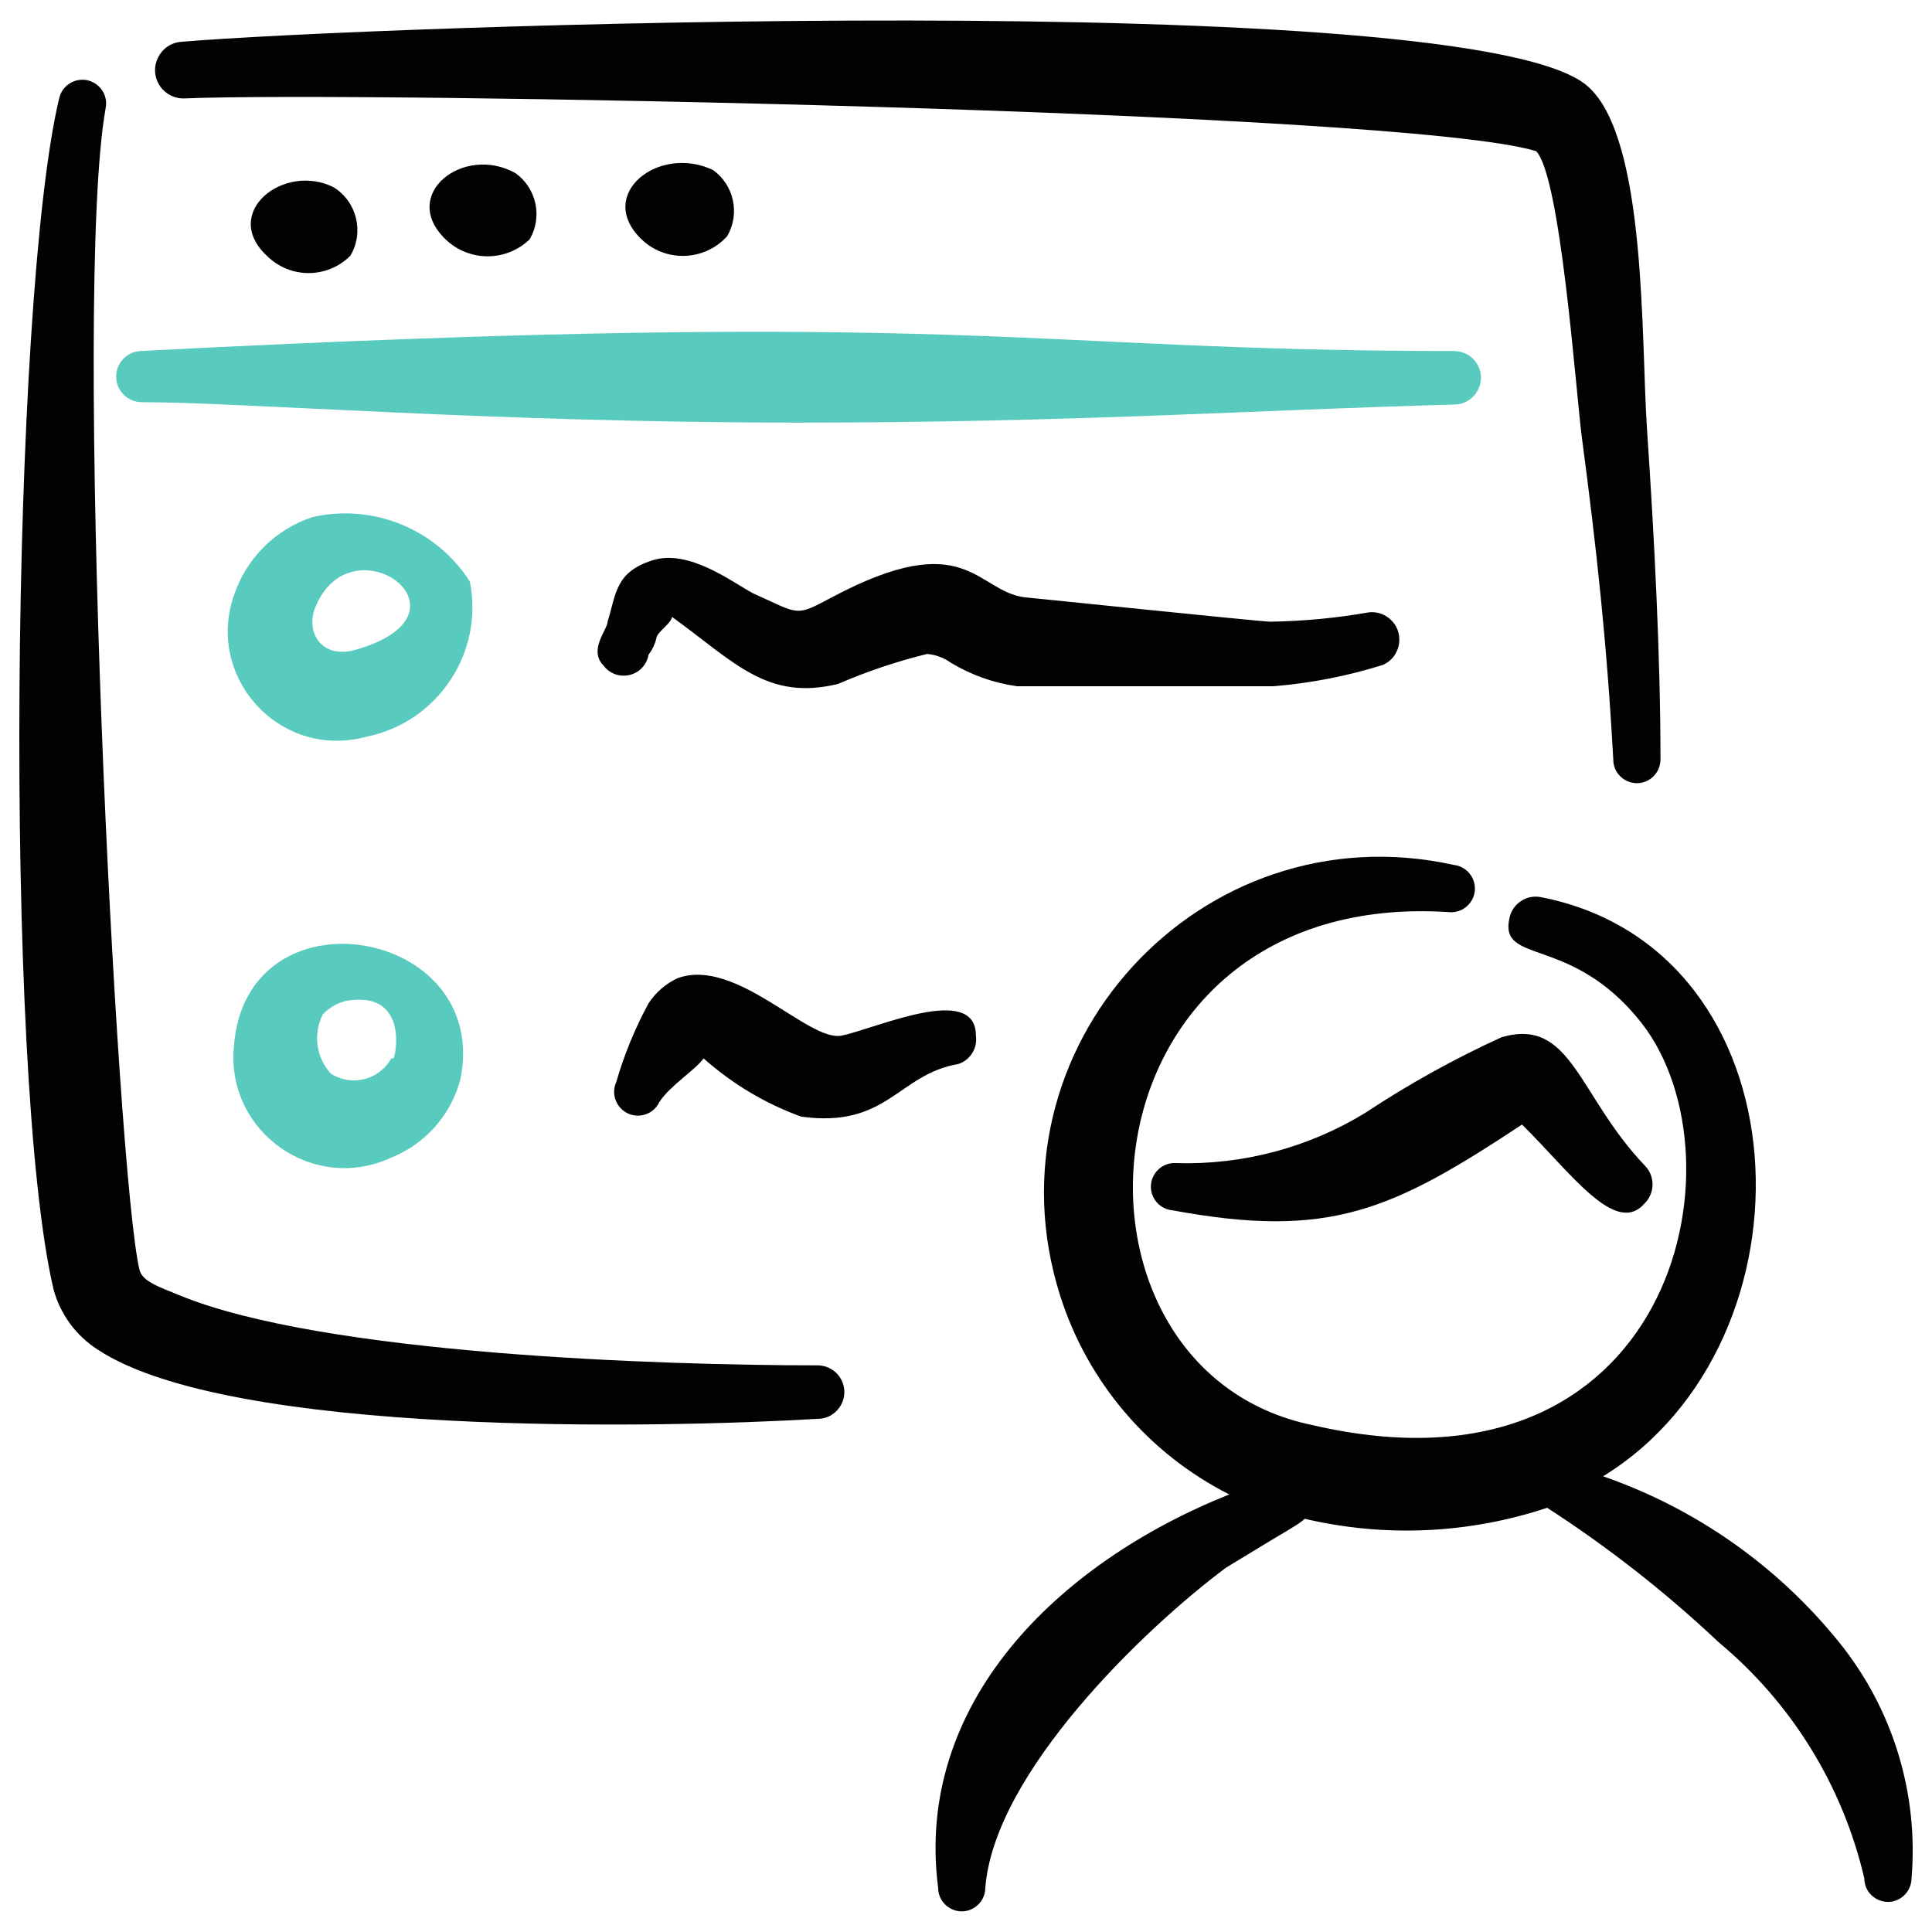
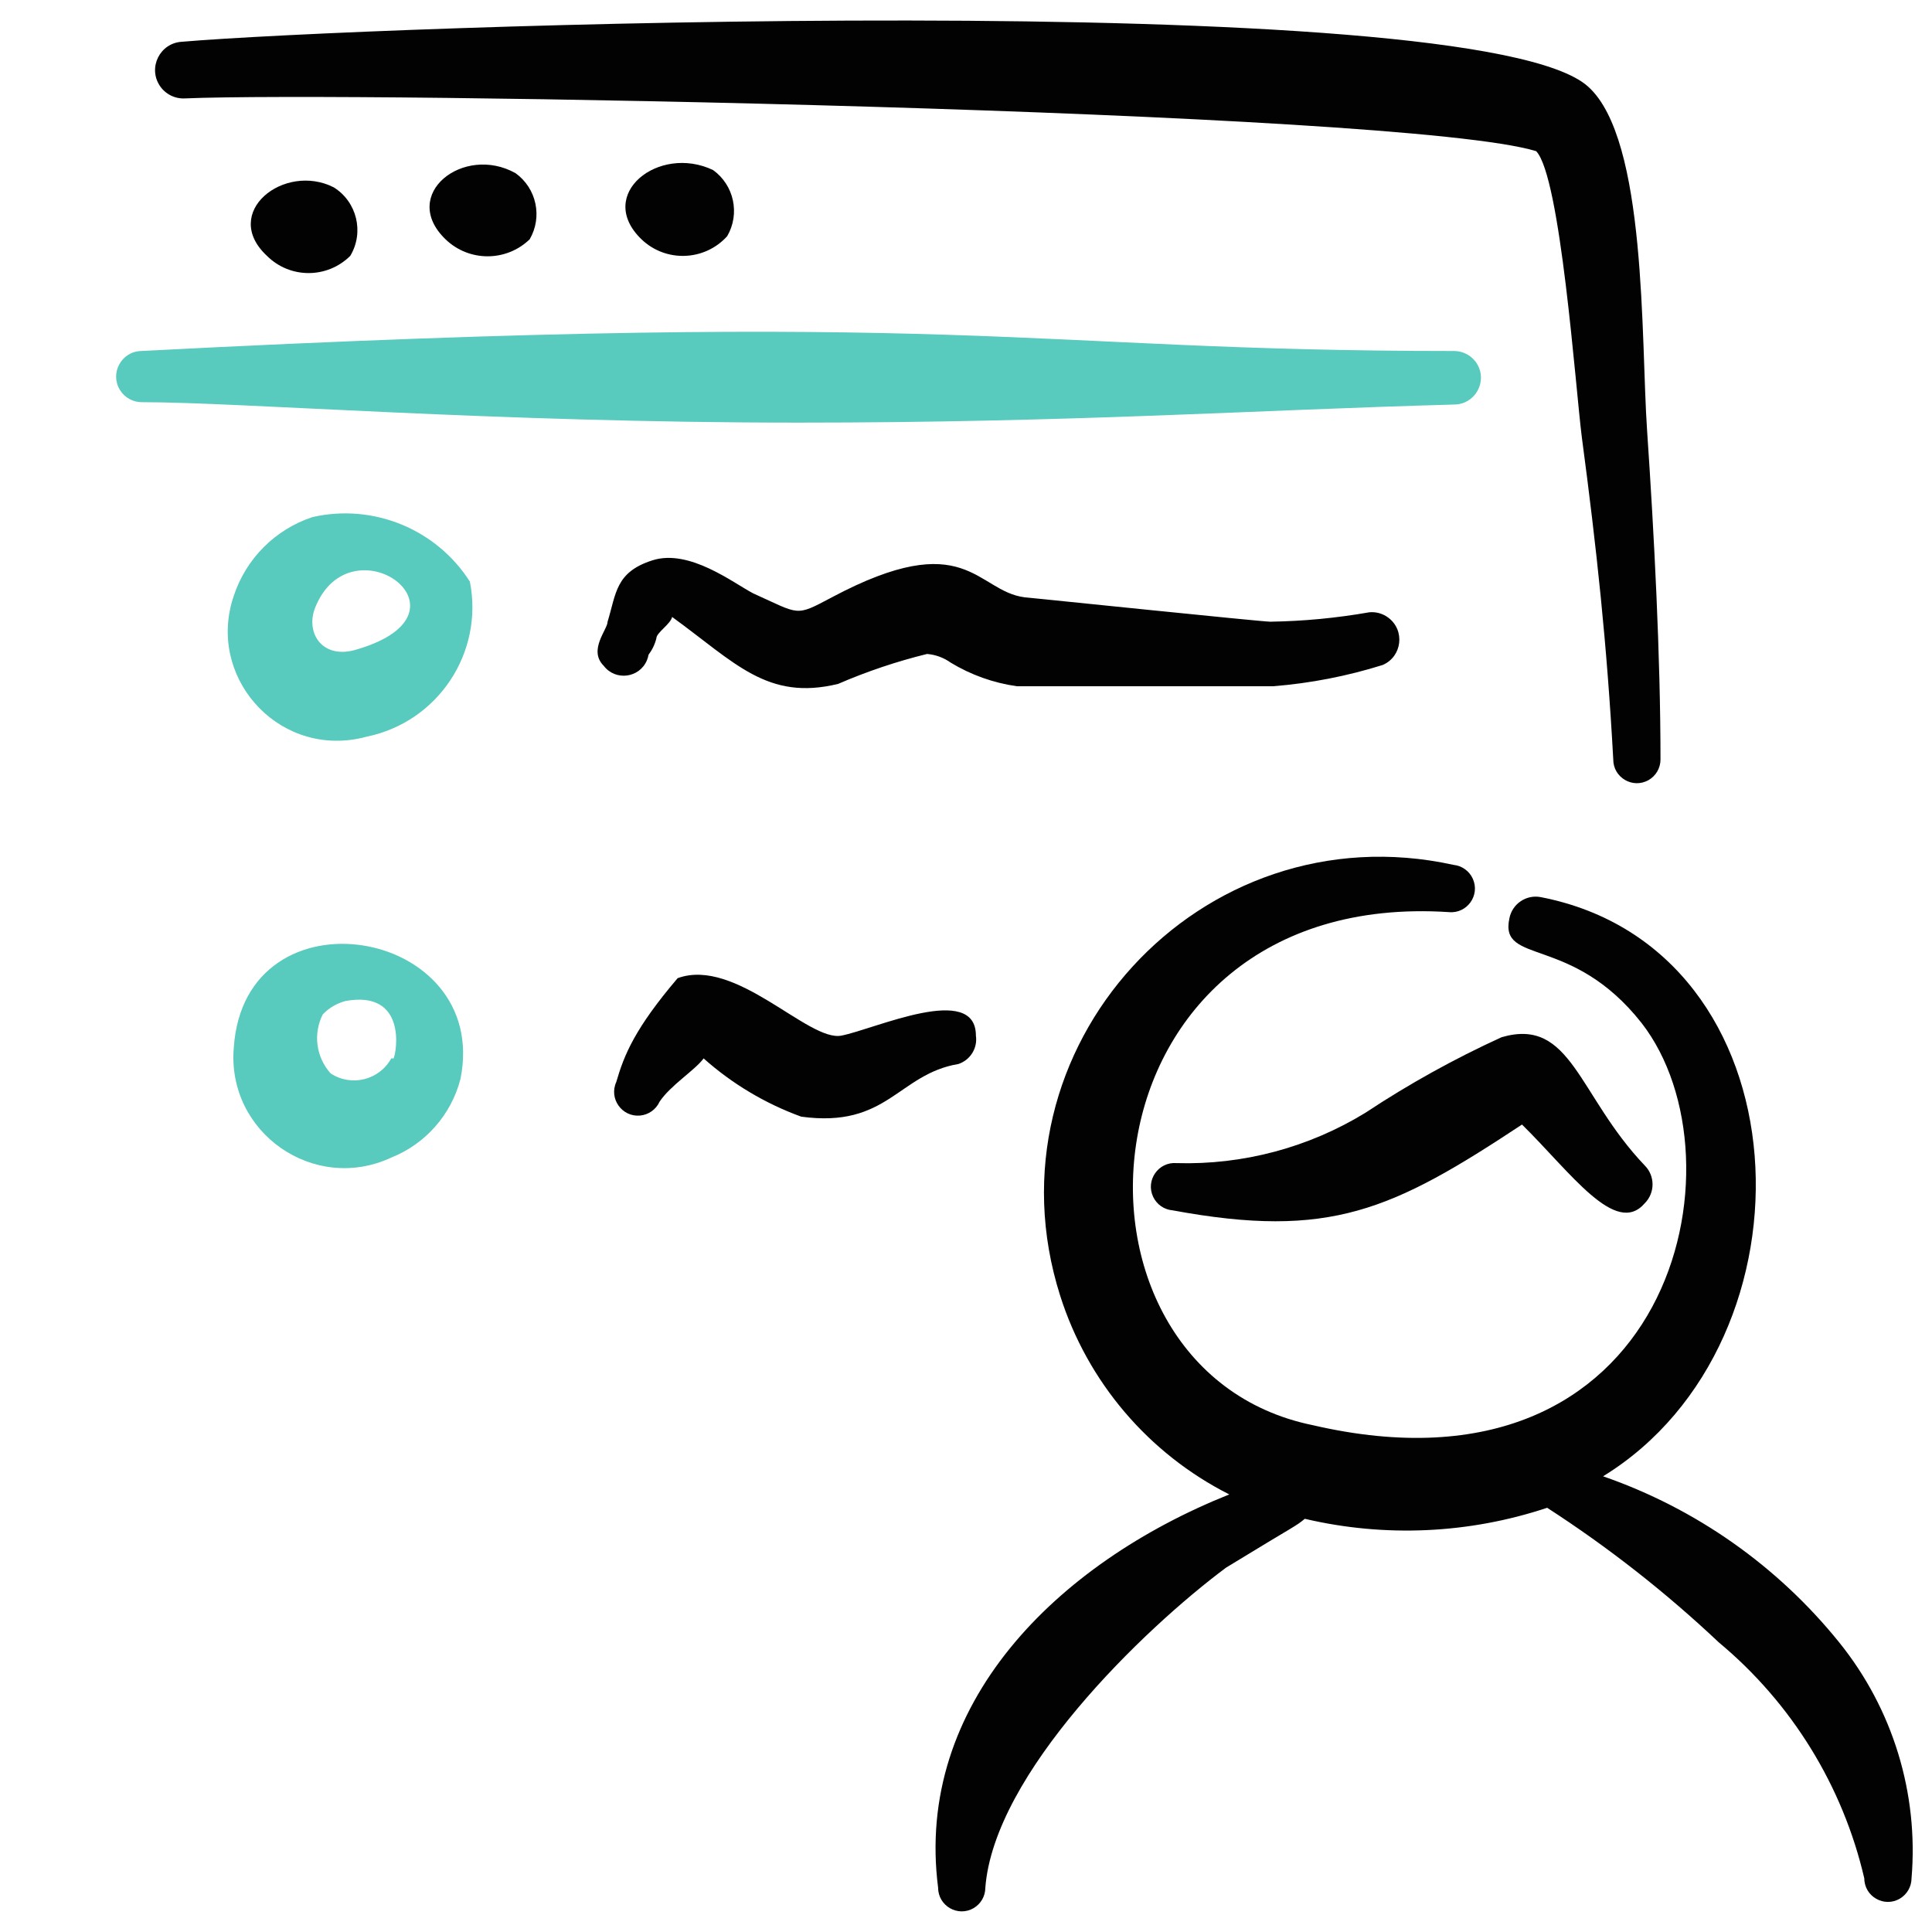
<svg xmlns="http://www.w3.org/2000/svg" width="47" height="47" viewBox="0 0 47 47" fill="none">
-   <path fill-rule="evenodd" clip-rule="evenodd" d="M19.892 33.215C16.064 33.215 7.852 32.946 4.367 31.511C3.851 31.3 3.449 31.166 3.391 30.879C2.836 28.524 1.764 7.18 2.568 2.643C2.664 2.208 2.253 1.833 1.829 1.967C1.632 2.03 1.483 2.192 1.439 2.394C0.271 7.276 0.079 26.189 1.305 31.377C1.47 31.977 1.852 32.495 2.377 32.832C5.593 34.956 16.045 34.746 19.892 34.516C20.394 34.514 20.704 33.969 20.451 33.537C20.335 33.338 20.123 33.216 19.892 33.215Z" fill="#020202" />
  <path fill-rule="evenodd" clip-rule="evenodd" d="M4.501 2.394C8.502 2.222 34.097 2.681 37.37 3.677C37.964 4.289 38.327 9.42 38.48 10.626C38.844 13.363 39.093 15.68 39.246 18.475C39.244 18.917 39.721 19.196 40.105 18.977C40.285 18.874 40.396 18.682 40.395 18.475C40.395 15.967 40.242 13.019 40.069 10.473C39.916 8.252 40.069 3.39 38.634 2.107C35.915 -0.362 8.655 0.652 4.425 1.016C3.894 1.046 3.595 1.638 3.885 2.083C4.02 2.289 4.255 2.408 4.501 2.394Z" fill="#020202" />
  <path fill-rule="evenodd" clip-rule="evenodd" d="M6.493 6.223C7.053 6.783 7.961 6.783 8.522 6.223C8.863 5.651 8.684 4.911 8.12 4.558C6.914 3.945 5.363 5.17 6.493 6.223Z" fill="#020202" />
  <path fill-rule="evenodd" clip-rule="evenodd" d="M10.838 5.821C11.409 6.373 12.315 6.373 12.886 5.821C13.202 5.276 13.053 4.581 12.542 4.213C11.278 3.504 9.709 4.73 10.838 5.821Z" fill="#020202" />
  <path fill-rule="evenodd" clip-rule="evenodd" d="M15.605 5.821C16.197 6.389 17.142 6.354 17.691 5.745C18.007 5.2 17.858 4.504 17.347 4.137C16.026 3.505 14.475 4.73 15.605 5.821Z" fill="#020202" />
  <path fill-rule="evenodd" clip-rule="evenodd" d="M3.468 9.784C5.88 9.784 11.986 10.281 19.414 10.281C26.114 10.281 30.479 9.975 35.379 9.841C35.88 9.838 36.19 9.294 35.938 8.862C35.822 8.663 35.609 8.541 35.379 8.539C24.716 8.539 23.779 7.486 3.429 8.539C2.95 8.554 2.667 9.082 2.919 9.489C3.036 9.678 3.245 9.79 3.468 9.784Z" fill="#58CABE" />
  <path fill-rule="evenodd" clip-rule="evenodd" d="M44.741 39.953C43.243 38.095 41.253 36.696 38.998 35.914C44.358 32.622 43.975 23.088 37.485 21.825C37.131 21.755 36.787 21.987 36.719 22.342C36.471 23.491 38.232 22.725 39.936 24.888C42.539 28.238 40.682 36.699 31.934 34.67C25.291 33.311 26.076 21.595 35.245 22.189C35.688 22.233 36.012 21.782 35.829 21.377C35.744 21.189 35.566 21.061 35.36 21.04C29.2 19.685 23.884 25.506 25.79 31.518C26.456 33.618 27.939 35.361 29.905 36.355C25.693 38.039 22.247 41.466 22.822 45.926C22.824 46.368 23.305 46.642 23.686 46.419C23.861 46.316 23.969 46.129 23.97 45.926C24.181 43.15 27.799 39.647 29.828 38.135C31.551 37.082 31.513 37.139 31.742 36.948C33.695 37.406 35.736 37.313 37.638 36.68C39.126 37.642 40.523 38.737 41.812 39.953C43.587 41.43 44.831 43.447 45.353 45.696C45.355 46.138 45.836 46.412 46.217 46.189C46.392 46.086 46.5 45.899 46.502 45.696C46.677 43.627 46.046 41.569 44.741 39.953Z" fill="#020202" />
  <path fill-rule="evenodd" clip-rule="evenodd" d="M33.217 27.07C31.837 27.916 30.24 28.342 28.622 28.295C28.18 28.259 27.864 28.714 28.053 29.116C28.141 29.302 28.321 29.427 28.526 29.444C32.355 30.152 33.867 29.444 37.026 27.357C38.213 28.525 39.304 30.095 40.012 29.272C40.265 29.018 40.265 28.607 40.012 28.353C38.385 26.649 38.232 24.735 36.528 25.233C35.378 25.758 34.271 26.372 33.217 27.07Z" fill="#020202" />
  <path fill-rule="evenodd" clip-rule="evenodd" d="M11.431 14.149C10.614 12.871 9.082 12.243 7.603 12.579C6.697 12.877 5.987 13.588 5.688 14.493C5.023 16.43 6.704 18.362 8.714 17.969C8.785 17.956 8.855 17.939 8.924 17.92C10.653 17.564 11.772 15.881 11.431 14.149ZM8.694 15.795C7.852 16.063 7.431 15.412 7.66 14.799C8.522 12.598 11.738 14.895 8.694 15.795Z" fill="#58CABE" />
  <path fill-rule="evenodd" clip-rule="evenodd" d="M30.9 15.124C30.689 15.124 25.157 14.55 24.927 14.531C23.74 14.378 23.511 12.789 20.237 14.531C19.337 15.009 19.471 14.952 18.323 14.435C17.844 14.186 16.772 13.344 15.872 13.631C14.972 13.918 14.992 14.435 14.781 15.124C14.781 15.316 14.303 15.813 14.686 16.196C14.971 16.572 15.556 16.497 15.738 16.062C15.756 16.019 15.769 15.974 15.777 15.928C15.867 15.809 15.933 15.672 15.968 15.527C15.968 15.392 16.313 15.182 16.351 15.009C17.882 16.12 18.667 17.058 20.39 16.637C21.09 16.334 21.813 16.091 22.553 15.909C22.76 15.926 22.959 15.999 23.128 16.12C23.619 16.418 24.166 16.613 24.736 16.694H30.976C31.88 16.622 32.772 16.448 33.637 16.177C34.111 15.973 34.186 15.333 33.772 15.025C33.64 14.926 33.476 14.88 33.312 14.895C32.515 15.035 31.709 15.112 30.9 15.124Z" fill="#020202" />
-   <path fill-rule="evenodd" clip-rule="evenodd" d="M23.741 25.194C23.741 23.892 21.271 25.04 20.467 25.194C19.663 25.347 17.902 23.279 16.485 23.796C16.197 23.93 15.951 24.142 15.777 24.409C15.447 25.017 15.184 25.658 14.992 26.323C14.808 26.728 15.132 27.181 15.575 27.138C15.78 27.118 15.96 26.989 16.045 26.802C16.313 26.399 16.907 26.036 17.117 25.748C17.812 26.367 18.617 26.847 19.491 27.165C21.596 27.452 21.845 26.131 23.319 25.883C23.608 25.784 23.785 25.495 23.741 25.194Z" fill="#020202" />
+   <path fill-rule="evenodd" clip-rule="evenodd" d="M23.741 25.194C23.741 23.892 21.271 25.04 20.467 25.194C19.663 25.347 17.902 23.279 16.485 23.796C15.447 25.017 15.184 25.658 14.992 26.323C14.808 26.728 15.132 27.181 15.575 27.138C15.78 27.118 15.96 26.989 16.045 26.802C16.313 26.399 16.907 26.036 17.117 25.748C17.812 26.367 18.617 26.847 19.491 27.165C21.596 27.452 21.845 26.131 23.319 25.883C23.608 25.784 23.785 25.495 23.741 25.194Z" fill="#020202" />
  <path fill-rule="evenodd" clip-rule="evenodd" d="M5.688 25.481C5.509 27.549 7.635 29.037 9.517 28.161C10.352 27.828 10.978 27.117 11.202 26.247C11.948 22.552 5.956 21.537 5.688 25.481ZM9.517 25.749C9.226 26.277 8.546 26.444 8.043 26.113C7.689 25.719 7.613 25.149 7.852 24.677C8.003 24.519 8.195 24.407 8.407 24.351C9.9 24.083 9.651 25.596 9.574 25.749H9.517Z" fill="#58CABE" />
</svg>